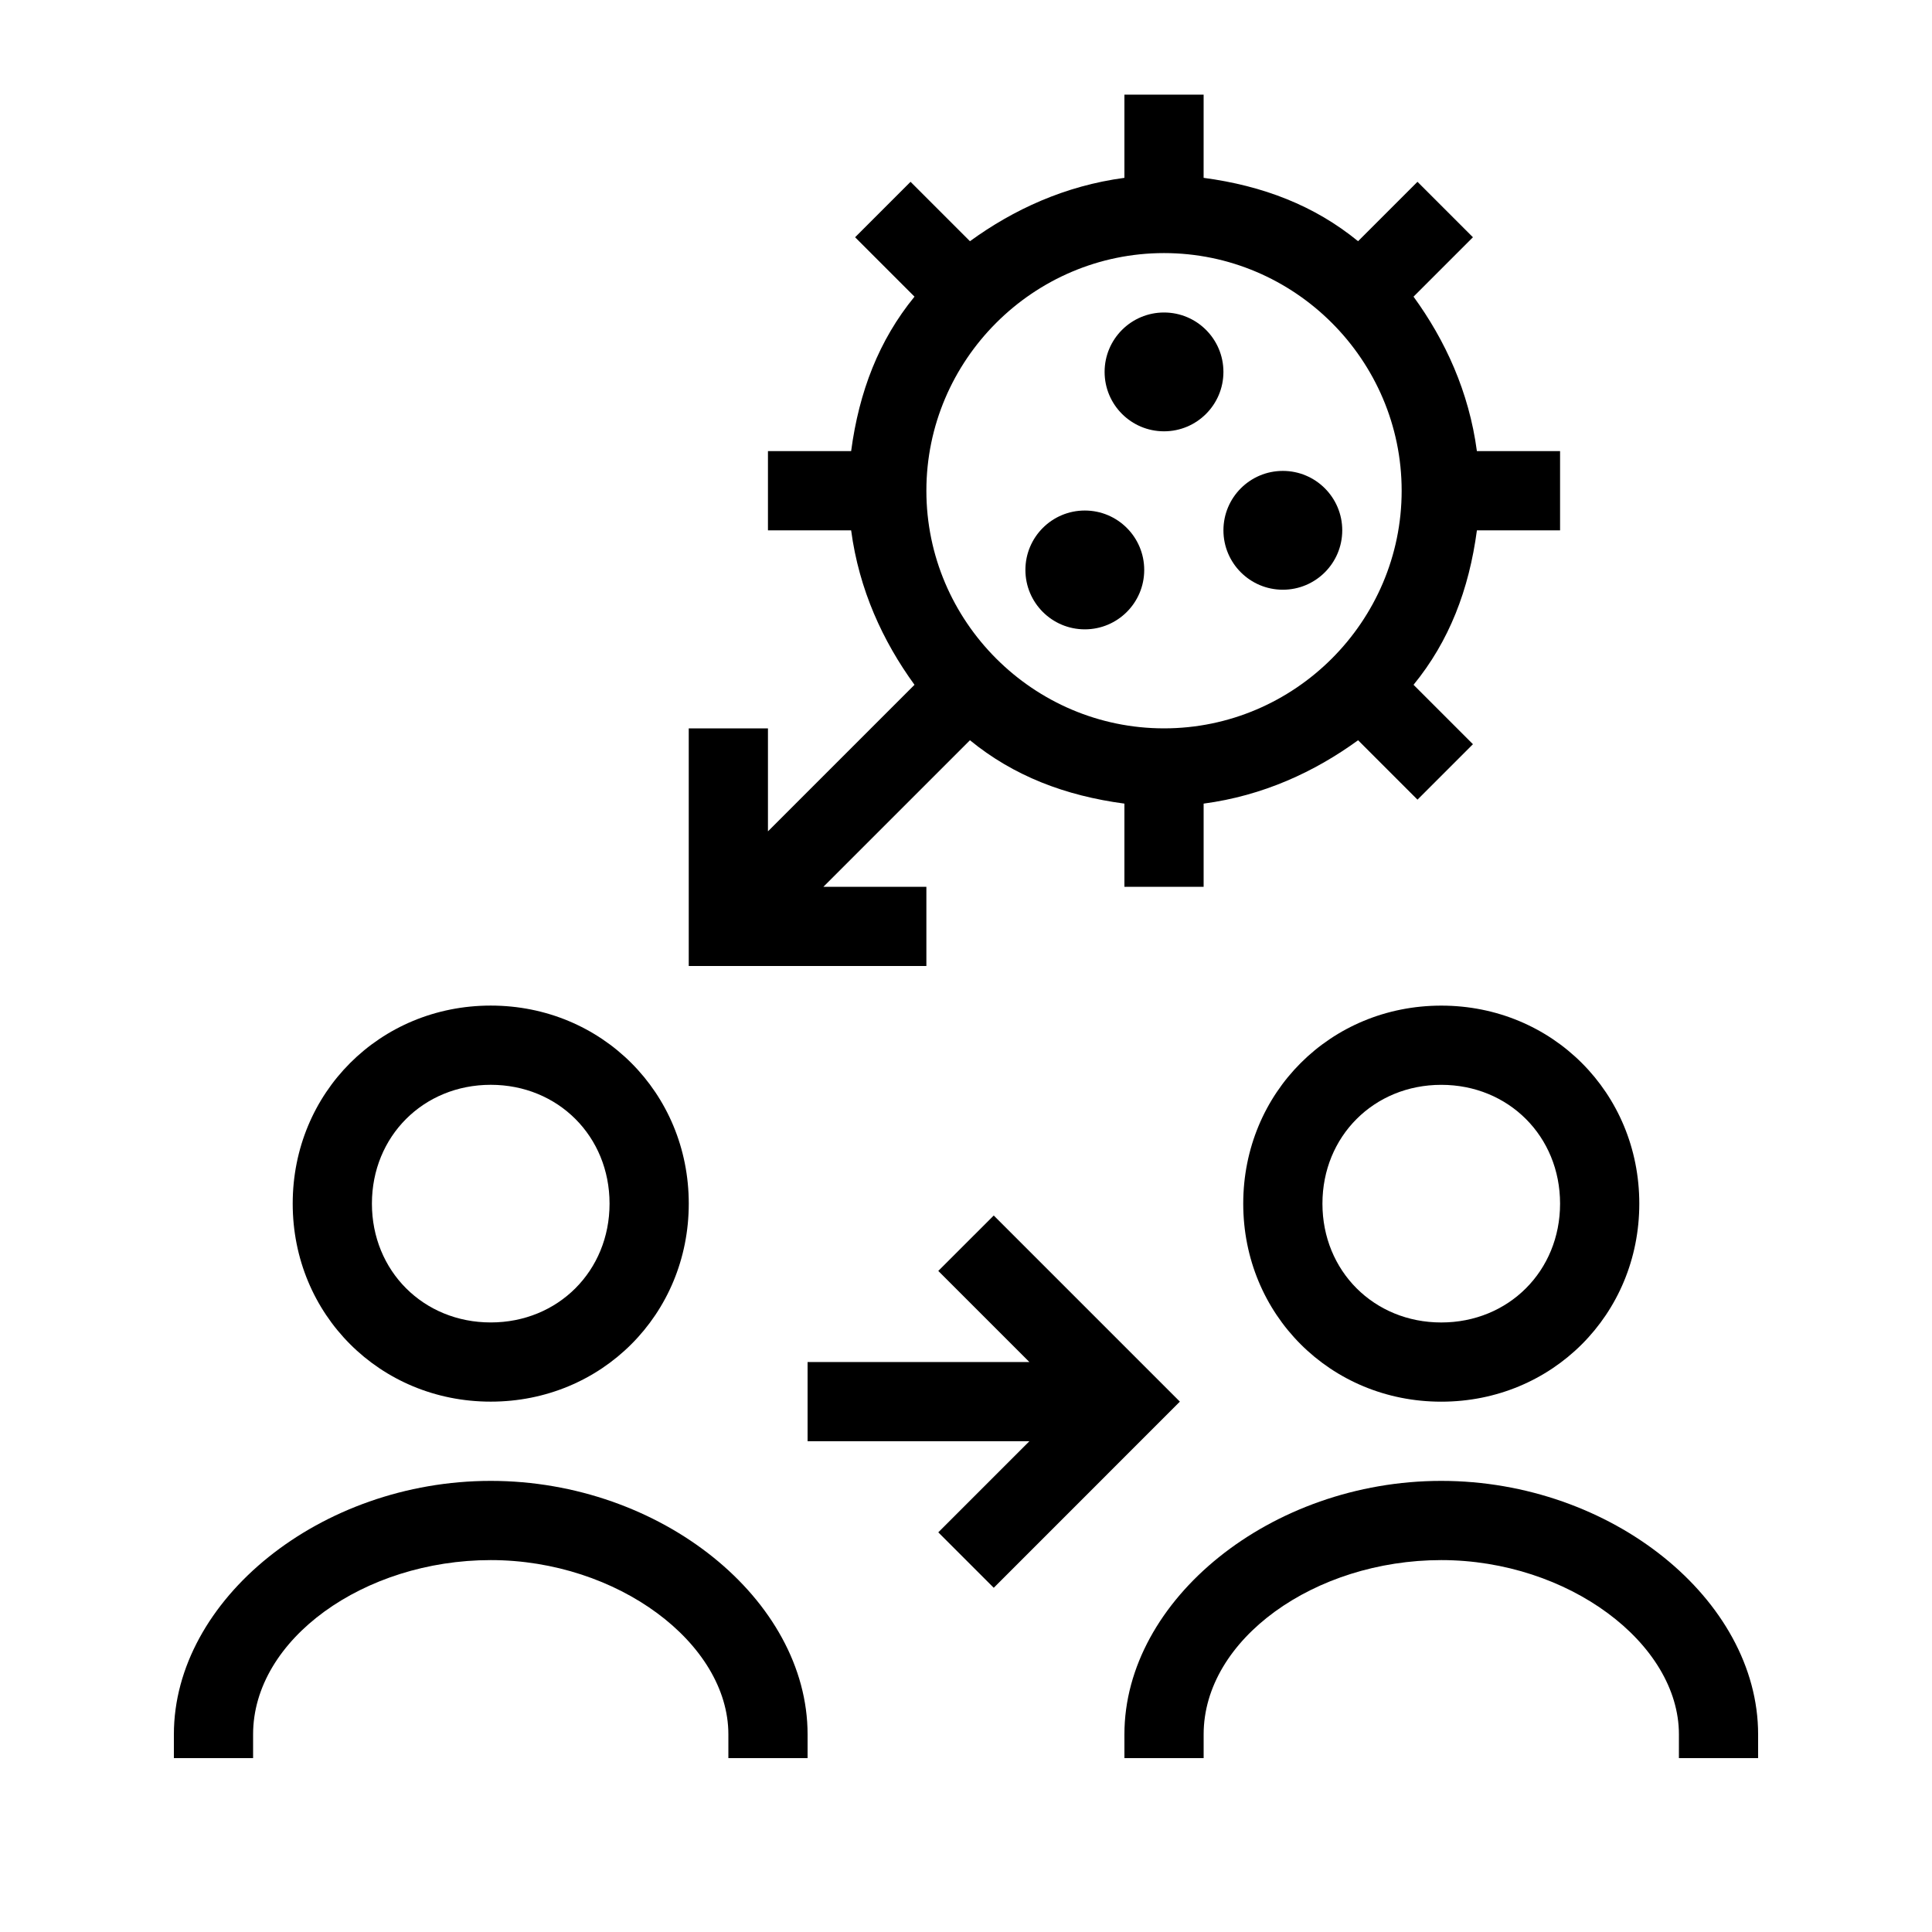
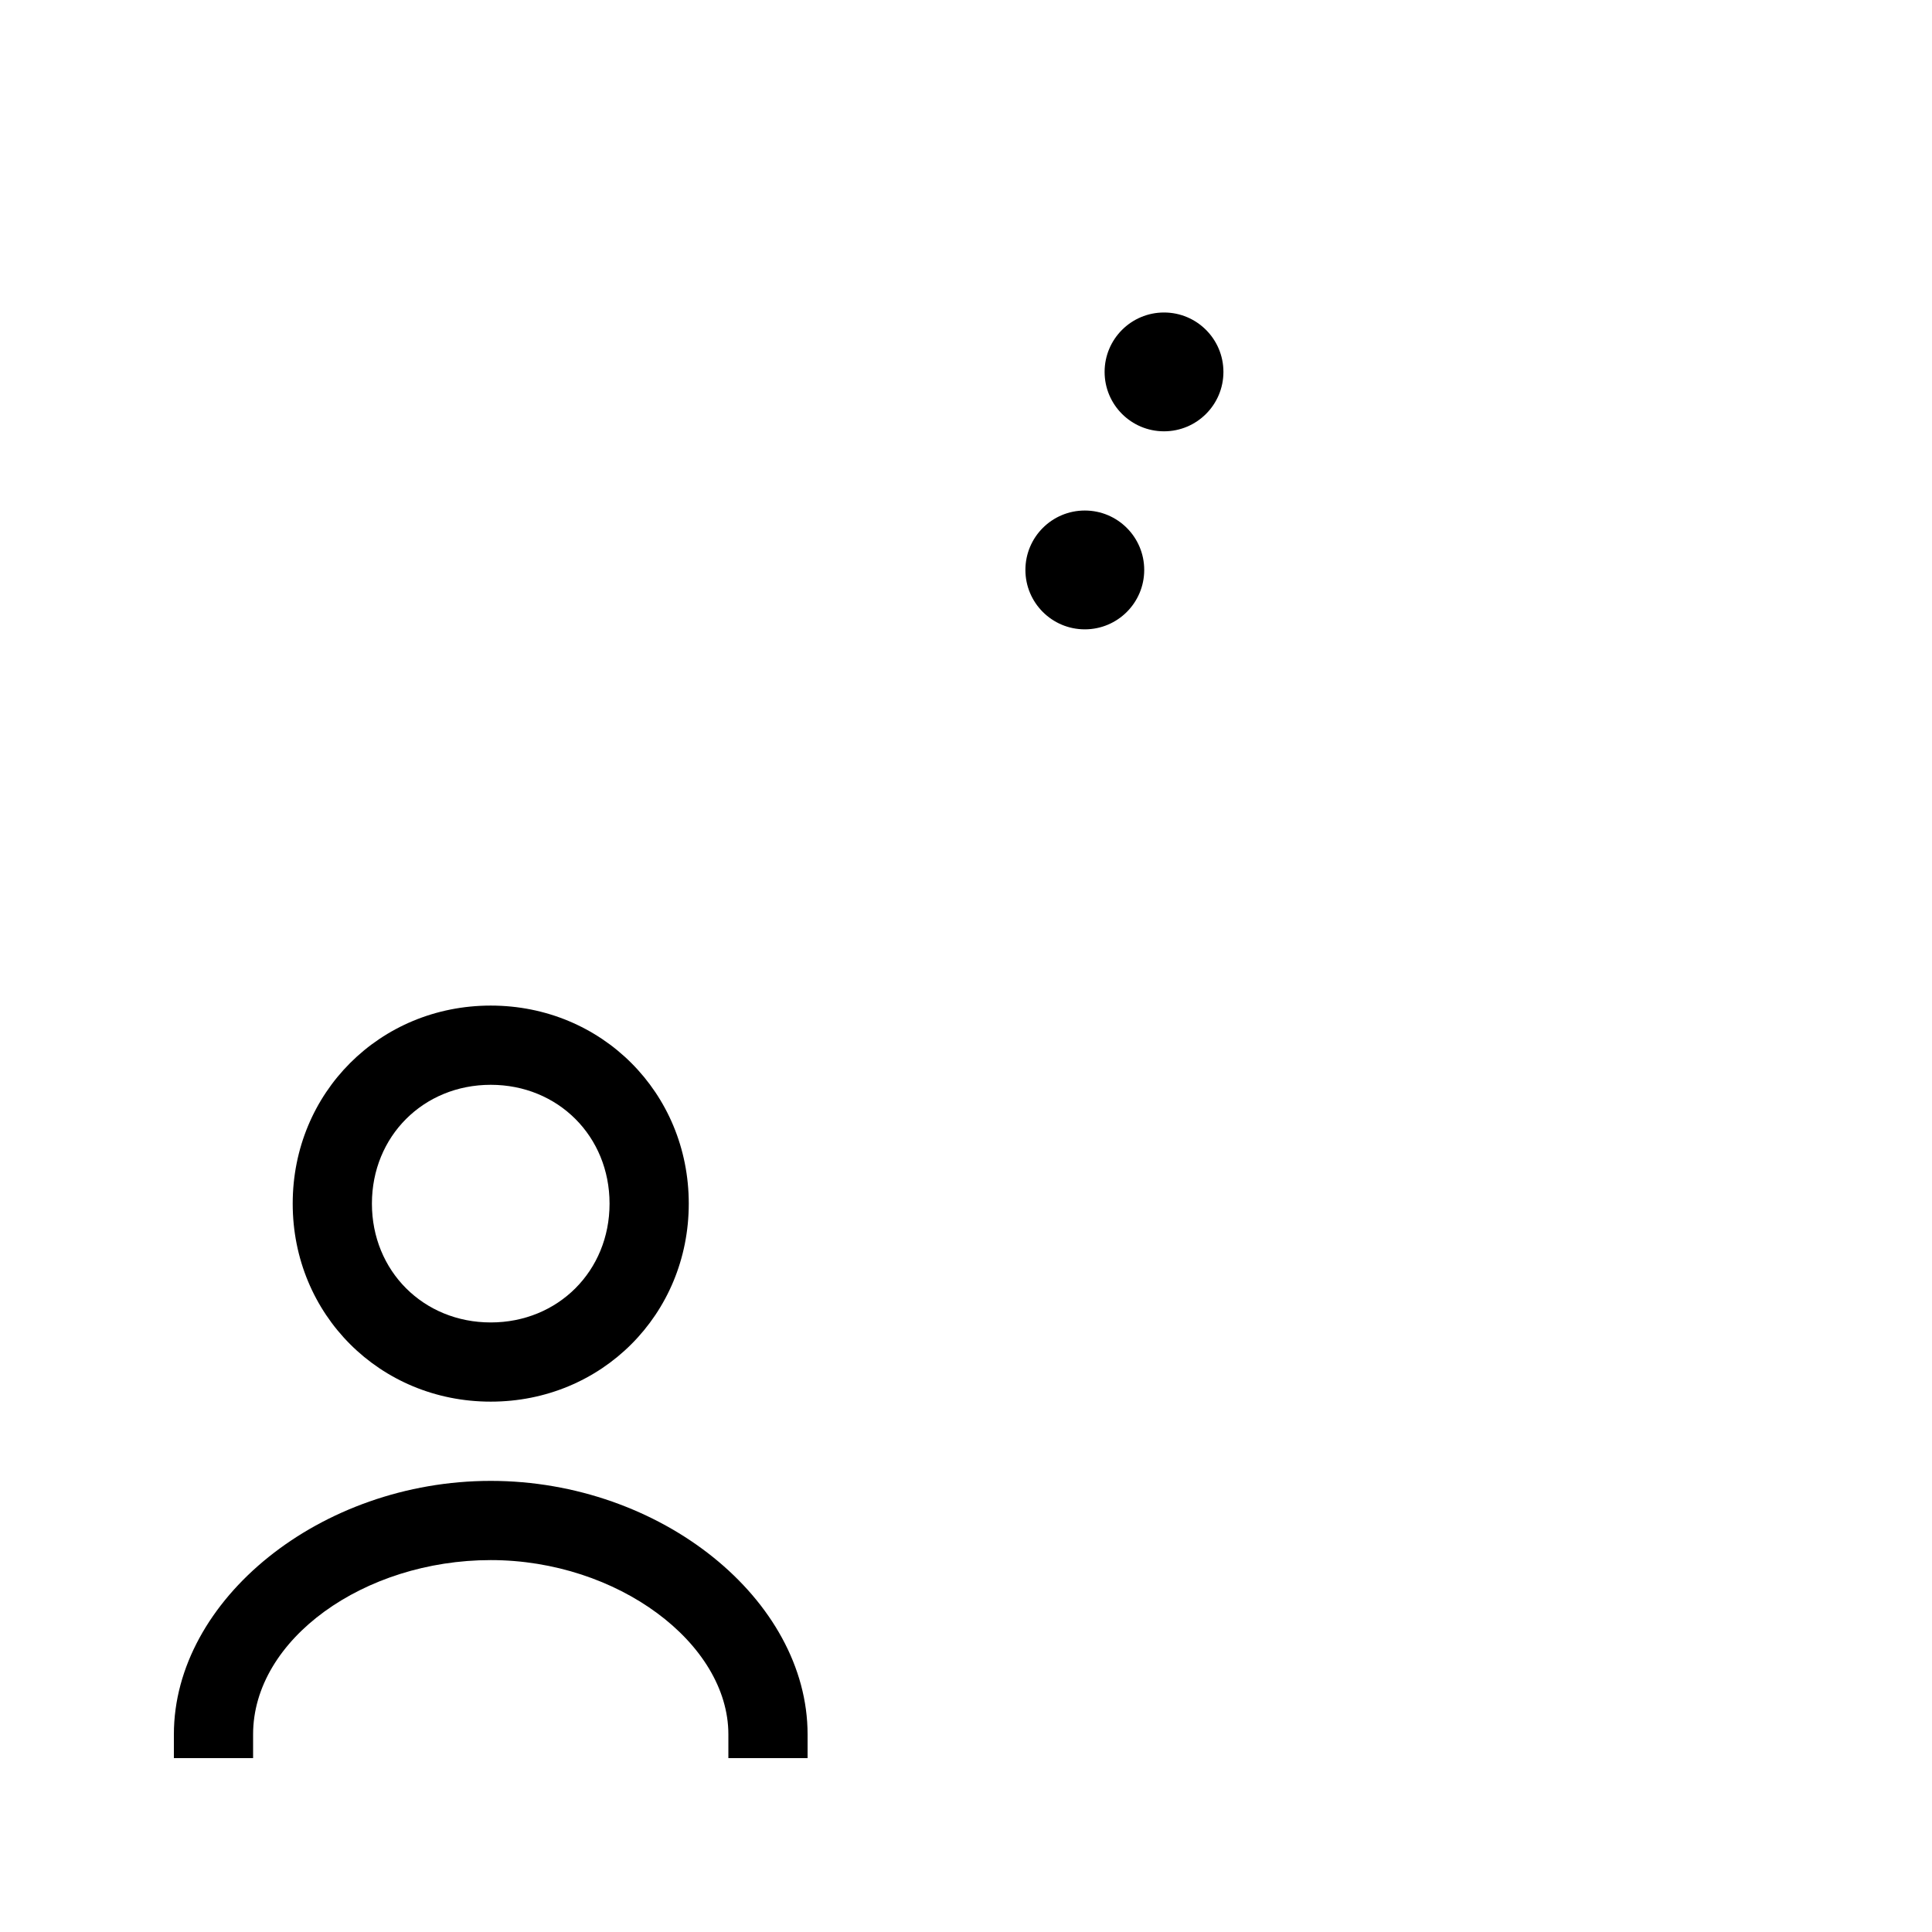
<svg xmlns="http://www.w3.org/2000/svg" fill="#000000" width="800px" height="800px" version="1.1" viewBox="144 144 512 512">
  <g>
    <path d="m447.23 295.04c0 8.695-7.047 15.742-15.742 15.742-8.695 0-15.746-7.047-15.746-15.742 0-8.695 7.051-15.746 15.746-15.746 8.695 0 15.742 7.051 15.742 15.746" />
    <path d="m468.22 242.56c0 8.695-7.047 15.742-15.742 15.742-8.695 0-15.746-7.047-15.746-15.742 0-8.695 7.051-15.746 15.746-15.746 8.695 0 15.742 7.051 15.742 15.746" />
-     <path d="m499.71 284.54c0 8.695-7.051 15.742-15.746 15.742-8.691 0-15.742-7.047-15.742-15.742 0-8.695 7.051-15.746 15.742-15.746 8.695 0 15.746 7.051 15.746 15.746" />
-     <path d="m389.5 379.01h-27.289l38.836-38.836c11.547 9.445 25.191 14.695 40.934 16.793v22.043h20.992v-22.043c15.742-2.098 29.391-8.398 40.934-16.793l15.742 15.742 14.695-14.695-15.742-15.742c9.445-11.547 14.695-25.191 16.793-40.934h22.039v-20.992h-22.043c-2.098-15.742-8.398-29.391-16.793-40.934l15.742-15.742-14.695-14.695-15.742 15.742c-11.547-9.445-25.191-14.695-40.934-16.793l0.004-22.043h-20.992v22.043c-15.742 2.098-29.391 8.398-40.934 16.793l-15.742-15.742-14.695 14.695 15.742 15.742c-9.445 11.547-14.695 25.191-16.793 40.934h-22.043v20.992h22.043c2.098 15.742 8.398 29.391 16.793 40.934l-38.836 38.836v-27.289h-20.992v62.977h62.977zm62.977-167.94c34.637 0 62.977 28.34 62.977 62.977s-28.34 62.977-62.977 62.977-62.977-28.34-62.977-62.977 28.336-62.977 62.977-62.977z" />
-     <path d="m407.35 466.12-14.695 14.691 24.141 24.141h-58.777v20.992h58.777l-24.141 24.141 14.695 14.695 49.328-49.332z" />
    <path d="m274.05 515.45c29.391 0 52.48-23.09 52.48-52.48s-23.09-52.48-52.48-52.48-52.48 23.09-52.48 52.48 23.09 52.48 52.48 52.48zm0-83.965c17.844 0 31.488 13.645 31.488 31.488s-13.645 31.488-31.488 31.488-31.488-13.645-31.488-31.488 13.645-31.488 31.488-31.488z" />
-     <path d="m525.95 536.45c-45.133 0-83.969 31.488-83.969 67.176l0.004 6.297h20.992v-6.297c0-25.191 29.391-46.184 62.977-46.184s62.977 22.043 62.977 46.184l-0.004 6.297h20.992v-6.297c0-35.688-38.836-67.176-83.969-67.176z" />
-     <path d="m274.05 536.45c-45.133 0-83.969 31.488-83.969 67.176v6.297h20.992v-6.297c0-25.191 29.391-46.184 62.977-46.184s62.977 22.043 62.977 46.184v6.297h20.992v-6.297c0-35.688-38.836-67.176-83.969-67.176z" />
-     <path d="m473.47 462.98c0 29.391 23.09 52.48 52.48 52.48s52.48-23.09 52.48-52.48c0-29.391-23.09-52.48-52.48-52.48s-52.48 23.09-52.48 52.48zm83.965 0c0 17.844-13.645 31.488-31.488 31.488s-31.488-13.645-31.488-31.488 13.645-31.488 31.488-31.488 31.488 13.645 31.488 31.488z" />
+     <path d="m274.05 536.45c-45.133 0-83.969 31.488-83.969 67.176v6.297h20.992v-6.297c0-25.191 29.391-46.184 62.977-46.184s62.977 22.043 62.977 46.184v6.297h20.992v-6.297c0-35.688-38.836-67.176-83.969-67.176" />
  </g>
</svg>